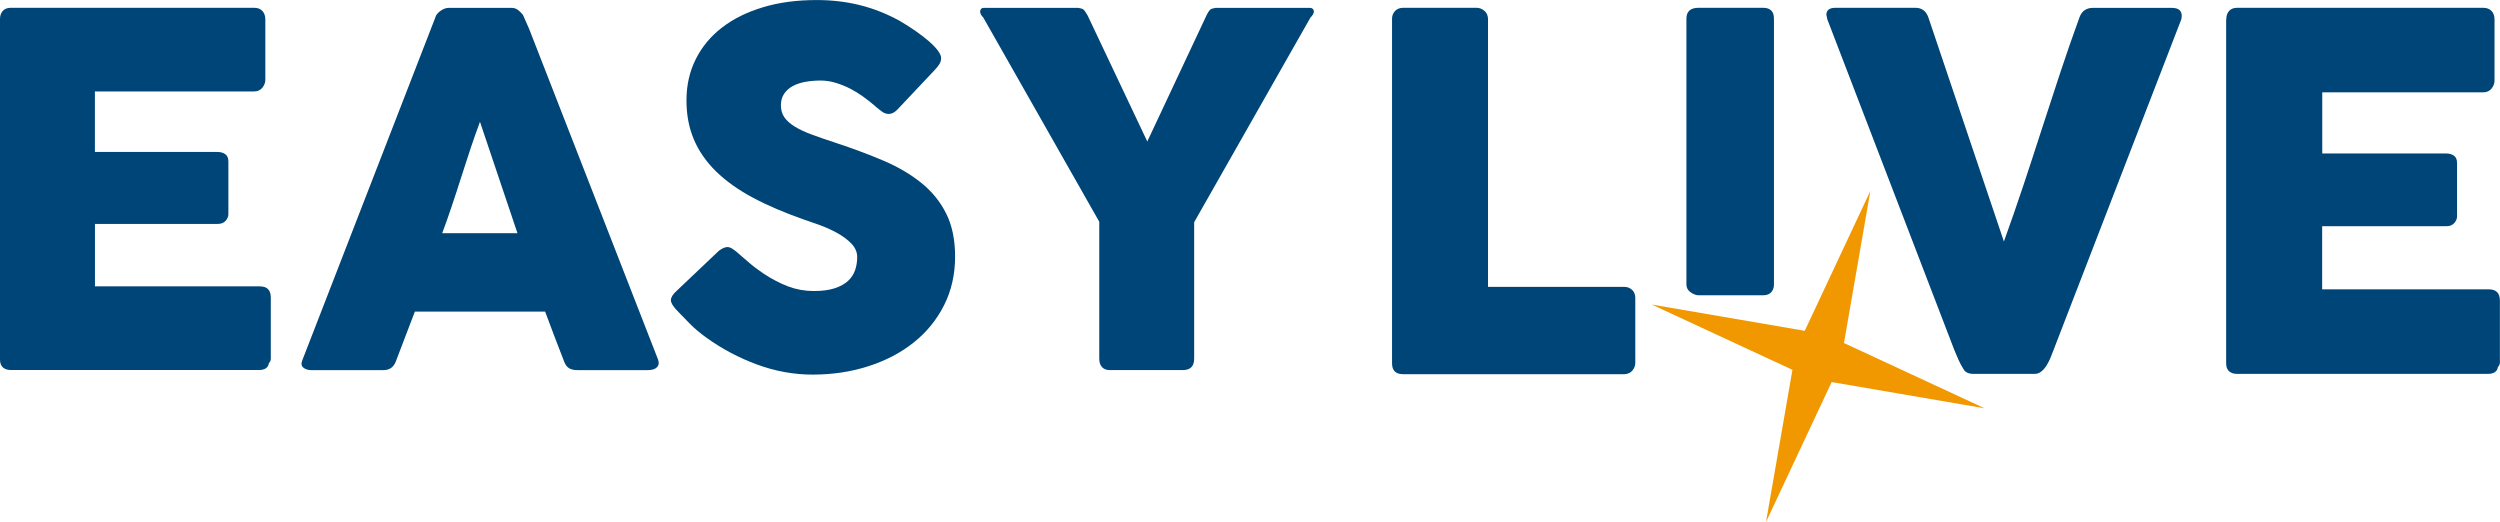
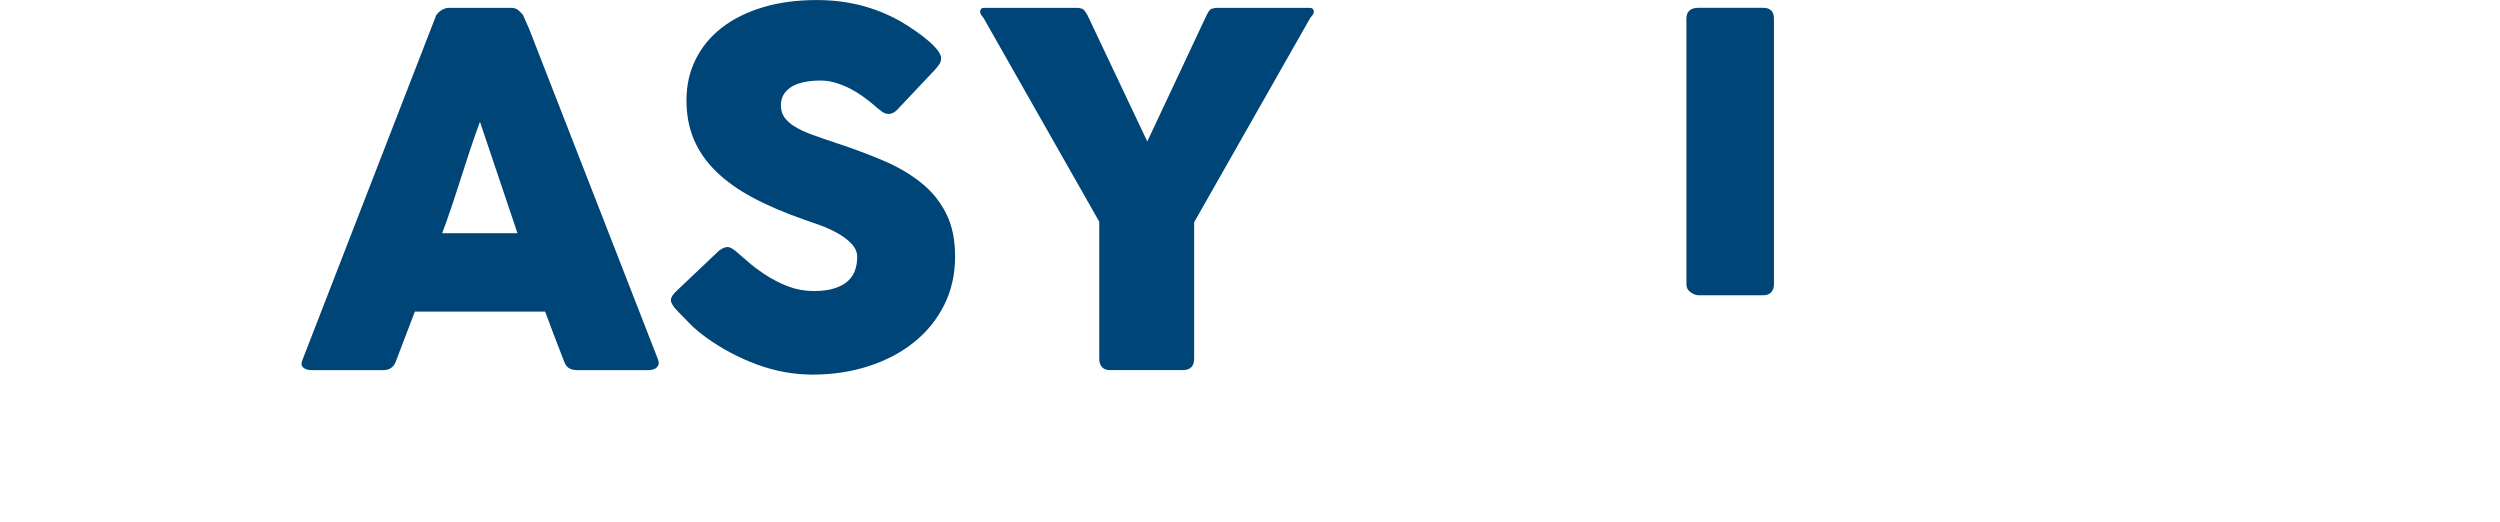
<svg xmlns="http://www.w3.org/2000/svg" width="182" height="38" viewBox="0 0 182 38" fill="none">
  <g clip-path="url(#clip0_20_588)">
-     <path d="M0 1.386C0 1.138 0.069 0.939 0.204 0.791C0.339 0.643 0.533 0.567 0.782 0.567H18.497C18.76 0.567 18.96 0.643 19.102 0.798C19.244 0.953 19.317 1.159 19.317 1.417V5.808C19.317 6.008 19.244 6.2 19.102 6.383C18.96 6.565 18.75 6.658 18.476 6.658H6.909V11.063H15.838C16.063 11.063 16.253 11.118 16.401 11.225C16.55 11.331 16.626 11.51 16.626 11.758V15.592C16.626 15.757 16.561 15.919 16.429 16.07C16.298 16.225 16.108 16.3 15.859 16.3H6.913V20.847H18.912C19.448 20.847 19.714 21.118 19.714 21.662V26.122C19.714 26.239 19.666 26.346 19.573 26.442C19.524 26.772 19.282 26.937 18.839 26.937H0.785C0.546 26.937 0.356 26.875 0.214 26.751C0.073 26.628 0 26.435 0 26.174L0 1.386Z" fill="#004577" />
    <path d="M31.696 1.262C31.707 1.19 31.748 1.114 31.811 1.032C31.876 0.949 31.956 0.873 32.053 0.801C32.146 0.729 32.25 0.674 32.357 0.633C32.464 0.591 32.564 0.571 32.661 0.571H37.233C37.433 0.571 37.606 0.633 37.751 0.757C37.893 0.88 38 0.99 38.073 1.087L38.519 2.098L47.894 26.143C47.991 26.38 47.97 26.573 47.842 26.72C47.711 26.868 47.486 26.944 47.164 26.944H42.039C41.766 26.944 41.555 26.892 41.407 26.793C41.258 26.693 41.14 26.524 41.057 26.287C40.819 25.682 40.587 25.083 40.362 24.485C40.138 23.887 39.909 23.285 39.684 22.683H30.203C29.978 23.288 29.746 23.887 29.514 24.485C29.283 25.083 29.051 25.685 28.826 26.287C28.671 26.724 28.366 26.944 27.917 26.944H22.65C22.425 26.944 22.235 26.885 22.087 26.765C21.938 26.645 21.91 26.469 22.007 26.232L31.696 1.262ZM34.944 8.862C34.719 9.467 34.487 10.117 34.255 10.815C34.024 11.514 33.792 12.219 33.567 12.93C33.343 13.642 33.111 14.344 32.879 15.035C32.647 15.726 32.419 16.376 32.191 16.978H37.672L34.94 8.862H34.944Z" fill="#004577" />
    <path d="M53.714 18.415C53.914 18.58 54.174 18.804 54.488 19.082C54.803 19.361 55.166 19.636 55.571 19.908C56.176 20.31 56.778 20.623 57.372 20.85C57.967 21.074 58.593 21.187 59.246 21.187C59.855 21.187 60.364 21.118 60.772 20.984C61.183 20.847 61.505 20.668 61.743 20.444C61.982 20.221 62.151 19.959 62.252 19.664C62.352 19.368 62.404 19.055 62.404 18.721C62.404 18.354 62.262 18.027 61.985 17.738C61.705 17.449 61.363 17.191 60.958 16.968C60.554 16.744 60.132 16.552 59.689 16.39C59.25 16.232 58.87 16.098 58.548 15.991C57.12 15.492 55.868 14.959 54.8 14.385C53.727 13.811 52.835 13.171 52.12 12.47C51.404 11.768 50.868 10.991 50.511 10.145C50.155 9.299 49.975 8.357 49.975 7.315C49.975 6.214 50.197 5.217 50.646 4.316C51.093 3.418 51.729 2.648 52.559 2.008C53.385 1.369 54.381 0.877 55.55 0.526C56.719 0.175 58.019 0.003 59.461 0.003C60.543 0.003 61.584 0.124 62.577 0.368C63.569 0.612 64.551 0.997 65.516 1.53C65.921 1.768 66.304 2.012 66.668 2.266C67.031 2.521 67.349 2.765 67.622 3.002C67.895 3.239 68.113 3.463 68.272 3.676C68.431 3.889 68.514 4.072 68.514 4.226C68.514 4.381 68.476 4.522 68.397 4.653C68.317 4.784 68.203 4.931 68.047 5.096L65.315 7.992C65.111 8.195 64.911 8.295 64.707 8.295C64.541 8.295 64.389 8.246 64.25 8.154C64.112 8.057 63.96 7.94 63.794 7.799L63.635 7.658C63.396 7.456 63.13 7.249 62.839 7.036C62.545 6.823 62.234 6.63 61.902 6.458C61.57 6.286 61.218 6.145 60.848 6.032C60.478 5.918 60.104 5.863 59.724 5.863C59.343 5.863 58.963 5.898 58.617 5.96C58.271 6.025 57.967 6.128 57.708 6.269C57.445 6.41 57.237 6.599 57.082 6.83C56.926 7.06 56.85 7.342 56.85 7.672C56.85 8.002 56.933 8.291 57.099 8.535C57.265 8.776 57.514 9.003 57.849 9.209C58.181 9.416 58.596 9.612 59.091 9.794C59.585 9.976 60.16 10.176 60.813 10.389C62.075 10.805 63.237 11.238 64.306 11.692C65.371 12.146 66.291 12.686 67.065 13.309C67.84 13.931 68.445 14.674 68.877 15.537C69.313 16.4 69.531 17.449 69.531 18.68C69.531 19.983 69.261 21.163 68.728 22.222C68.192 23.281 67.456 24.186 66.522 24.929C65.589 25.675 64.489 26.253 63.227 26.658C61.965 27.068 60.606 27.271 59.157 27.271C57.787 27.271 56.442 27.026 55.121 26.541C53.8 26.053 52.566 25.403 51.425 24.581C50.947 24.237 50.546 23.9 50.221 23.567C49.892 23.233 49.633 22.968 49.443 22.766L49.391 22.714C49.381 22.69 49.367 22.676 49.357 22.669C49.346 22.662 49.332 22.655 49.322 22.642C49.308 22.618 49.298 22.604 49.287 22.597C49.277 22.59 49.263 22.583 49.253 22.57C48.98 22.274 48.841 22.037 48.841 21.858C48.841 21.655 48.976 21.431 49.253 21.18L52.341 18.25C52.59 18.072 52.794 17.985 52.95 17.985C53.057 17.985 53.167 18.02 53.288 18.092C53.406 18.164 53.551 18.271 53.717 18.412L53.714 18.415Z" fill="#004577" />
    <path d="M83.522 10.3L87.834 1.118C87.903 0.977 87.966 0.873 88.011 0.808C88.059 0.743 88.108 0.695 88.152 0.667C88.201 0.64 88.249 0.619 88.305 0.616C88.36 0.609 88.419 0.595 88.491 0.571H95.366C95.449 0.571 95.518 0.598 95.57 0.65C95.625 0.702 95.65 0.767 95.65 0.836C95.65 0.966 95.567 1.114 95.4 1.279L86.935 16.177V26.105C86.935 26.662 86.662 26.941 86.116 26.941H80.773C80.538 26.941 80.351 26.868 80.22 26.717C80.088 26.569 80.026 26.366 80.026 26.105V16.142L71.585 1.279C71.433 1.125 71.353 0.977 71.353 0.836C71.353 0.763 71.377 0.702 71.426 0.65C71.474 0.595 71.54 0.571 71.623 0.571H78.498C78.581 0.595 78.646 0.609 78.695 0.616C78.743 0.622 78.788 0.64 78.837 0.667C78.885 0.698 78.933 0.743 78.978 0.808C79.027 0.873 79.092 0.977 79.175 1.118L83.522 10.3Z" fill="#004577" />
-     <path d="M101.341 1.358C101.341 1.142 101.414 0.959 101.559 0.801C101.704 0.647 101.902 0.567 102.154 0.567H107.497C107.701 0.567 107.887 0.64 108.057 0.781C108.226 0.925 108.316 1.114 108.327 1.355V20.884H118.255C118.472 20.884 118.656 20.957 118.815 21.101C118.97 21.246 119.05 21.442 119.05 21.693V26.414C119.05 26.617 118.981 26.803 118.842 26.971C118.704 27.14 118.507 27.229 118.255 27.24H102.137C101.608 27.24 101.341 26.975 101.341 26.449V1.358Z" fill="#004577" />
    <path d="M123.082 21.28C123.286 21.424 123.48 21.497 123.659 21.497H128.352C128.615 21.497 128.815 21.421 128.947 21.273C129.078 21.125 129.144 20.936 129.144 20.709V1.358C129.144 0.832 128.881 0.567 128.349 0.567H123.656C123.065 0.567 122.771 0.832 122.771 1.358V20.706C122.771 20.946 122.871 21.136 123.079 21.28H123.082Z" fill="#004577" />
-     <path d="M142.924 26.844C142.793 26.628 142.675 26.407 142.572 26.18C142.468 25.953 142.371 25.72 142.274 25.479L133.017 1.376C133.017 1.317 133.007 1.262 132.989 1.214C132.972 1.166 132.962 1.118 132.962 1.07C132.962 0.736 133.183 0.567 133.629 0.567H139.442C139.898 0.567 140.213 0.794 140.379 1.248L145.884 17.58C146.379 16.215 146.849 14.853 147.302 13.498C147.755 12.139 148.198 10.778 148.637 9.416C149.076 8.051 149.522 6.692 149.972 5.334C150.421 3.975 150.895 2.614 151.39 1.252C151.559 0.798 151.888 0.571 152.382 0.571H158.067C158.344 0.571 158.541 0.622 158.655 0.722C158.769 0.825 158.828 0.959 158.828 1.125C158.828 1.221 158.821 1.286 158.811 1.321V1.376L149.498 25.479C149.439 25.647 149.367 25.833 149.28 26.036C149.197 26.239 149.1 26.428 148.993 26.6C148.886 26.772 148.758 26.92 148.613 27.04C148.468 27.161 148.305 27.219 148.125 27.219H143.668C143.294 27.219 143.049 27.092 142.928 26.841L142.924 26.844Z" fill="#004577" />
-     <path d="M162.075 1.393C162.075 1.142 162.144 0.942 162.282 0.791C162.421 0.643 162.614 0.567 162.867 0.567H180.772C181.035 0.567 181.243 0.647 181.388 0.801C181.533 0.956 181.602 1.166 181.602 1.427V5.863C181.602 6.066 181.533 6.259 181.388 6.445C181.243 6.63 181.032 6.723 180.755 6.723H169.06V11.173H178.082C178.31 11.173 178.501 11.228 178.649 11.335C178.801 11.441 178.874 11.624 178.874 11.875V15.75C178.874 15.919 178.808 16.08 178.673 16.235C178.542 16.39 178.348 16.469 178.096 16.469H169.053V21.063H181.18C181.723 21.063 181.993 21.338 181.993 21.885V26.394C181.993 26.514 181.945 26.621 181.848 26.717C181.799 27.05 181.55 27.219 181.108 27.219H162.86C162.618 27.219 162.428 27.157 162.282 27.03C162.137 26.906 162.064 26.71 162.064 26.449V1.393H162.075Z" fill="#004577" />
-     <path d="M136.164 13.897L134.241 24.973L144.484 29.726L133.345 27.814L128.566 38L130.489 26.923L120.246 22.171L131.385 24.083L136.164 13.897Z" fill="#F19800" />
  </g>
  <defs>
    <clipPath id="clip0_20_588">
      <rect width="182" height="38" fill="white" />
    </clipPath>
  </defs>
</svg>